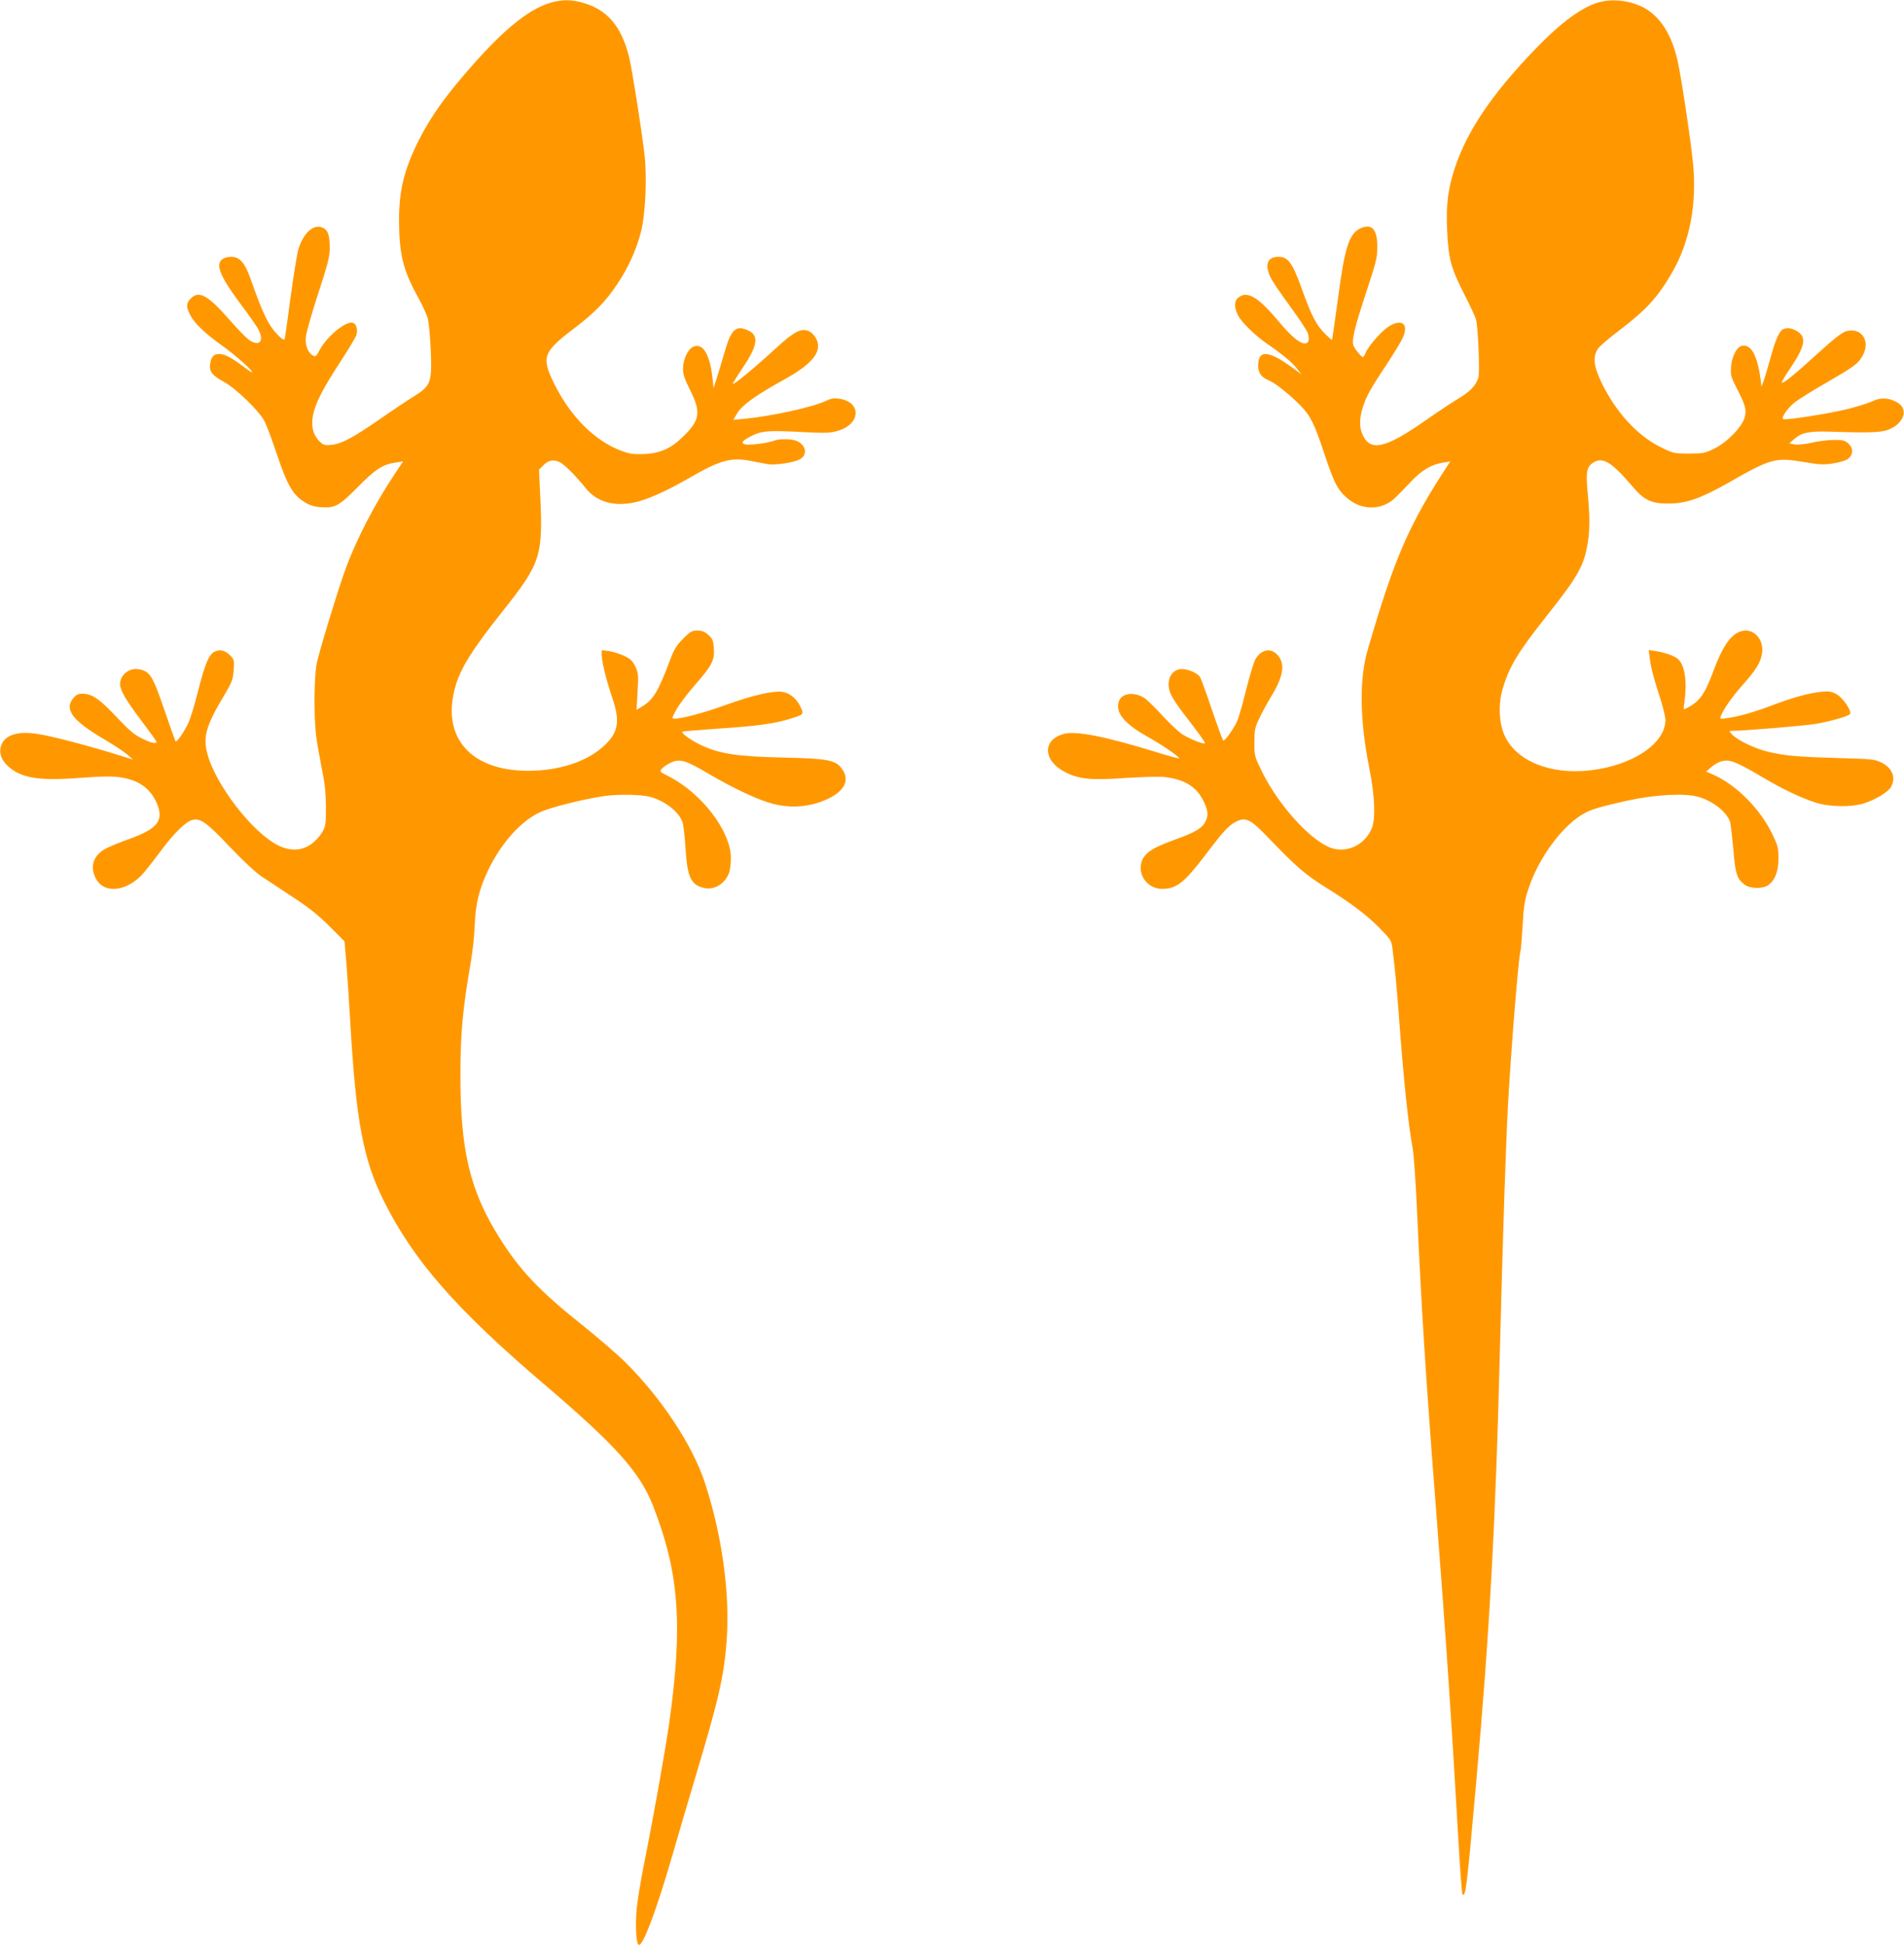
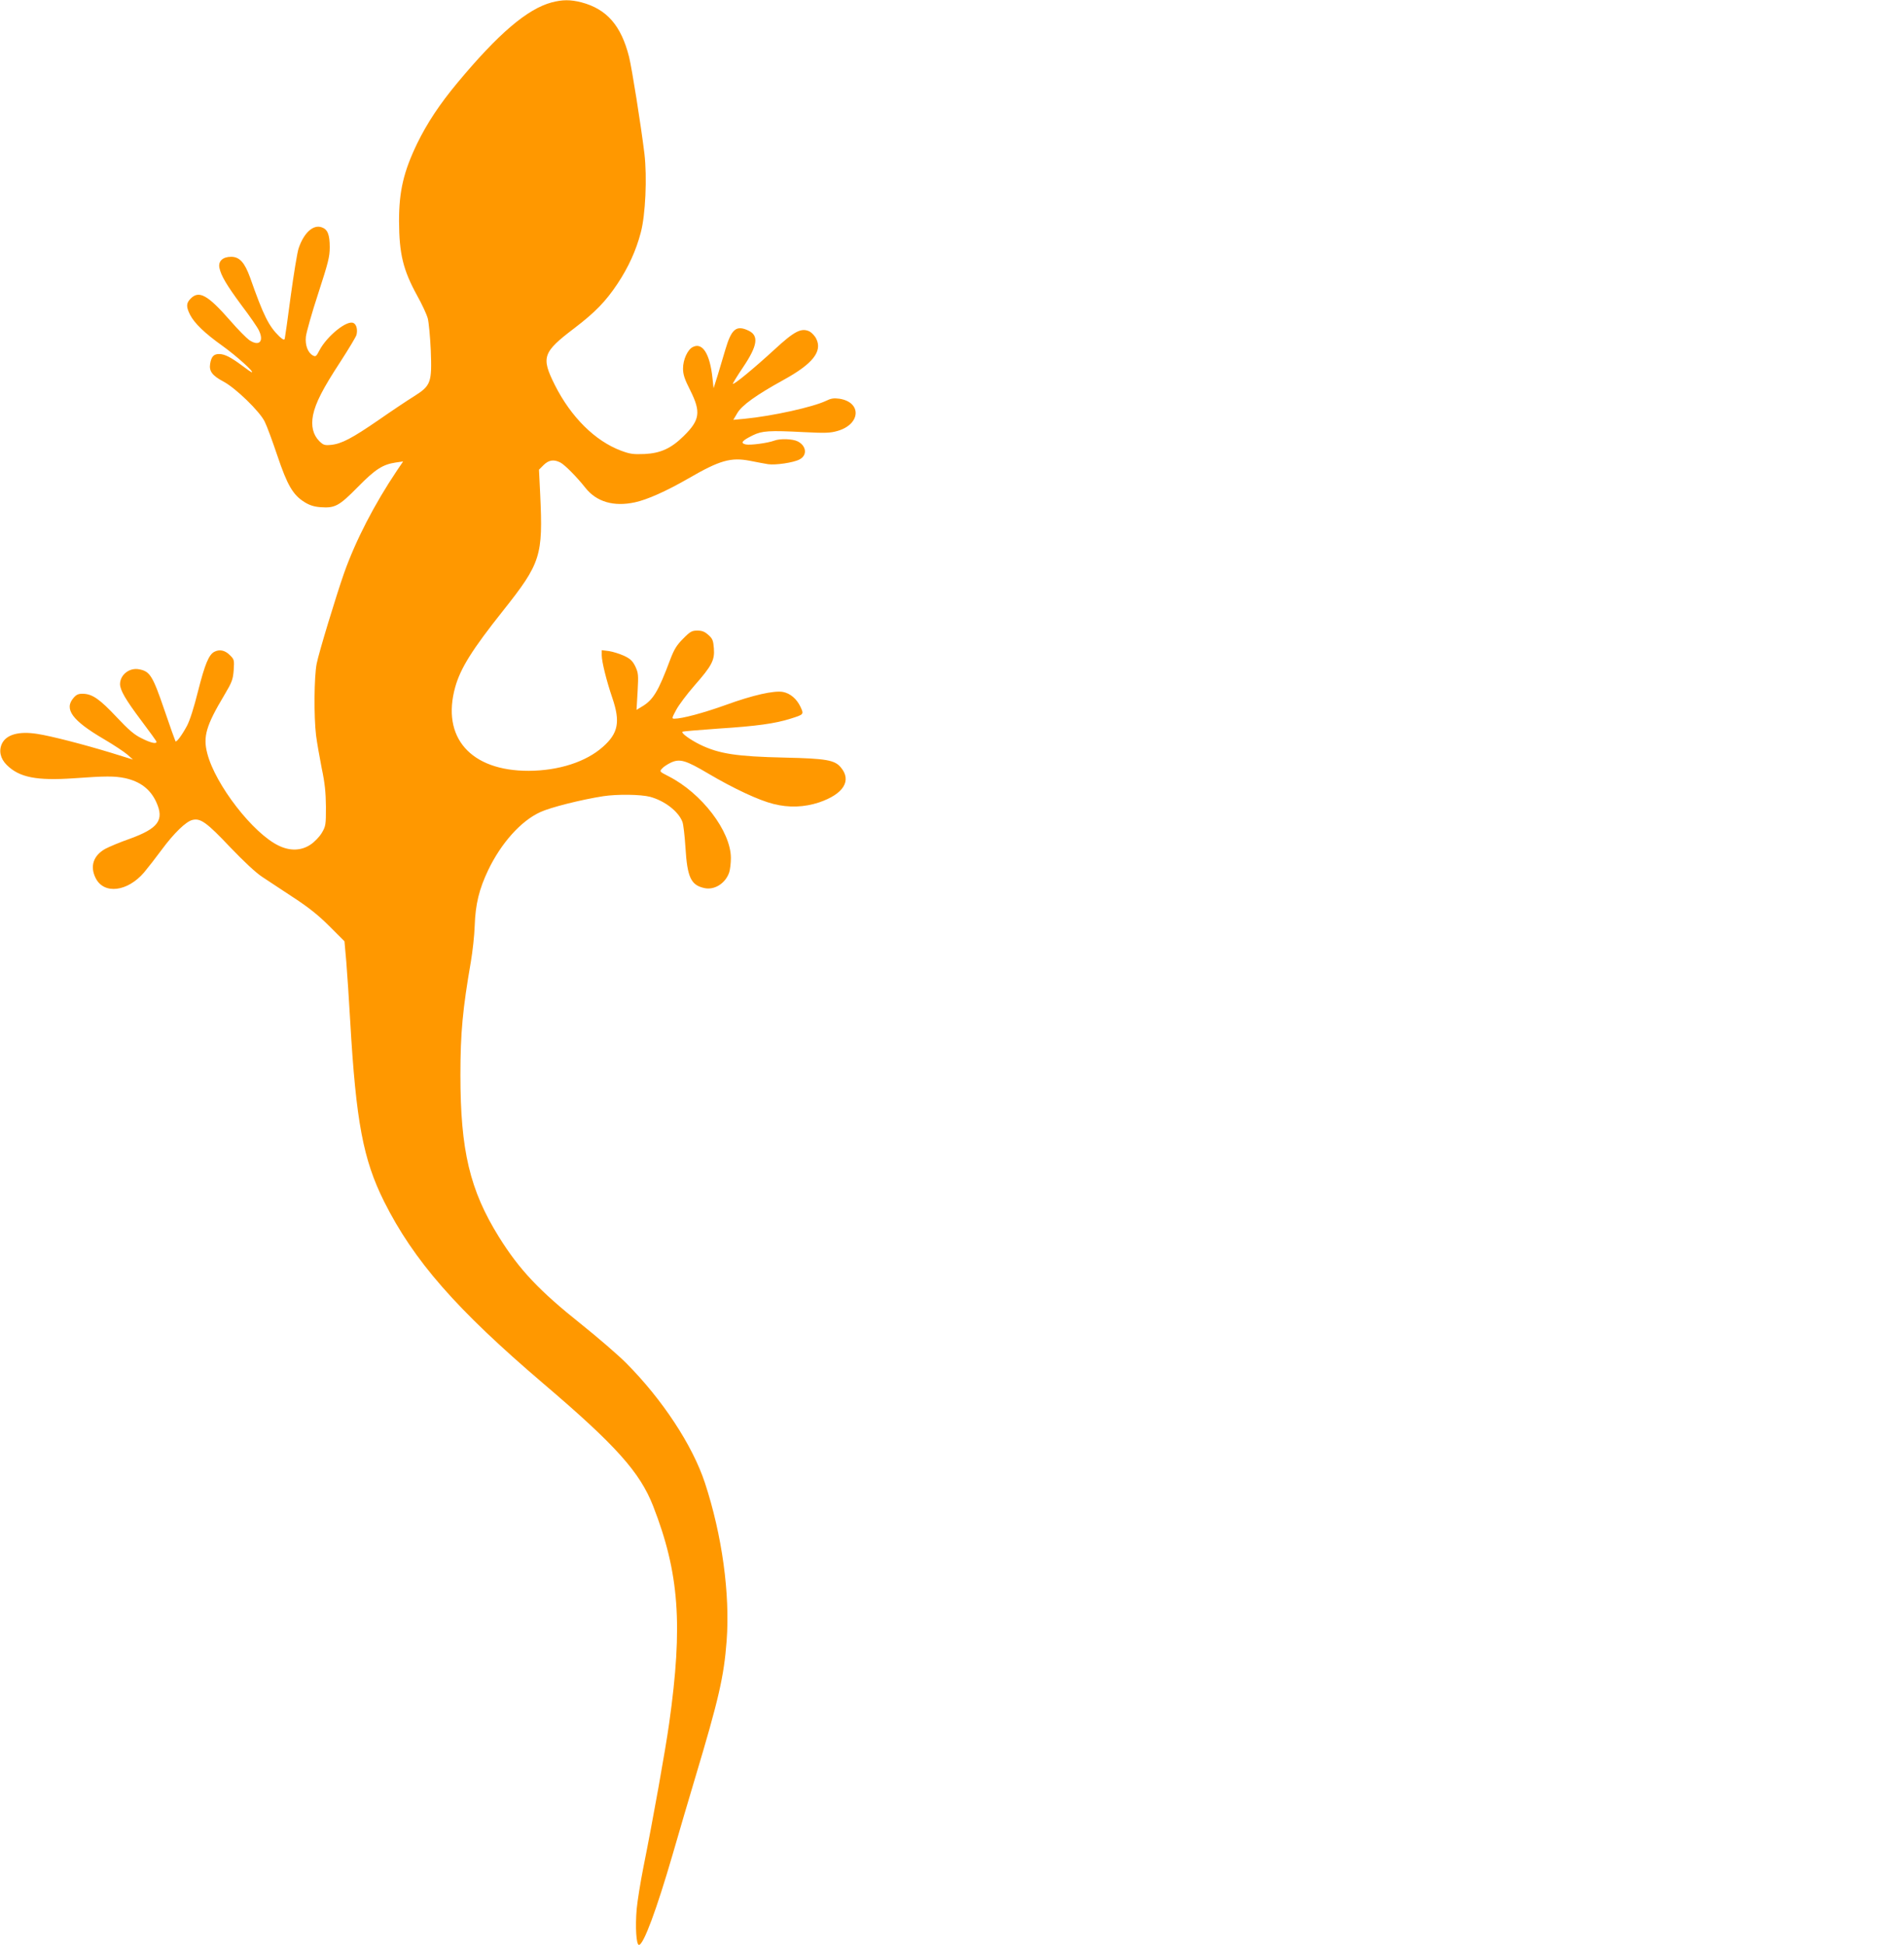
<svg xmlns="http://www.w3.org/2000/svg" version="1.0" width="1253pt" height="1280pt" viewBox="0 0 1253 1280" preserveAspectRatio="xMidYMid meet">
  <g transform="translate(0,1280) scale(0.1,-0.1)" fill="#ff9800" stroke="none">
    <path d="M3630 12784 c-160 -43 -351 -206 -619 -528 -119 -143 -200 -266 -266 -401 -89 -185 -119 -313 -119 -510 1 -217 27 -322 119 -490 31 -55 62 -122 70 -150 7 -27 16 -123 20 -212 8 -211 1 -231 -110 -301 -42 -26 -147 -96 -233 -156 -176 -121 -244 -157 -314 -164 -42 -4 -50 -1 -77 25 -41 42 -55 99 -41 171 17 82 65 175 180 351 55 85 103 165 106 177 8 33 1 66 -18 77 -40 26 -177 -84 -227 -181 -19 -37 -24 -41 -41 -32 -34 18 -53 68 -47 124 3 28 39 156 81 284 66 203 76 242 76 305 0 83 -14 118 -53 131 -56 20 -118 -37 -152 -139 -9 -27 -32 -169 -52 -315 -19 -146 -37 -271 -39 -279 -3 -10 -12 -7 -35 14 -70 68 -104 135 -193 388 -36 100 -70 137 -125 137 -55 0 -86 -29 -77 -73 11 -52 47 -113 146 -247 54 -71 105 -145 114 -165 35 -73 1 -107 -64 -63 -18 13 -75 70 -125 128 -147 168 -205 201 -260 145 -30 -30 -31 -53 -4 -107 29 -56 96 -121 214 -205 89 -64 211 -173 192 -173 -4 0 -33 20 -64 44 -74 55 -115 76 -151 76 -36 0 -51 -17 -59 -64 -8 -49 14 -78 87 -117 80 -42 240 -197 272 -264 14 -27 51 -128 83 -223 66 -196 103 -259 178 -306 35 -22 65 -31 107 -34 95 -7 122 8 245 133 116 118 164 148 249 161 l49 7 -40 -59 c-149 -222 -271 -458 -348 -674 -52 -148 -167 -526 -181 -598 -17 -87 -19 -348 -4 -472 6 -47 23 -143 37 -215 21 -99 27 -160 28 -255 0 -118 -1 -127 -27 -171 -16 -27 -48 -60 -75 -78 -60 -40 -133 -43 -208 -7 -169 80 -419 403 -471 608 -29 110 -7 184 112 383 51 86 57 102 62 165 4 66 4 70 -26 99 -32 32 -68 39 -102 21 -36 -19 -62 -83 -106 -256 -27 -109 -55 -197 -74 -232 -33 -61 -68 -108 -75 -101 -2 3 -36 97 -74 209 -76 223 -95 252 -165 265 -64 13 -126 -36 -126 -98 1 -40 36 -101 138 -237 56 -74 102 -138 102 -142 0 -16 -39 -7 -98 23 -48 23 -86 56 -164 139 -111 118 -159 152 -220 154 -32 1 -45 -5 -64 -27 -64 -74 -9 -149 199 -271 65 -38 134 -84 155 -102 l37 -33 -145 45 c-181 55 -393 110 -485 124 -120 19 -203 -4 -232 -64 -22 -47 -11 -98 31 -140 83 -83 197 -105 444 -88 206 15 266 15 334 1 101 -22 168 -73 207 -159 53 -117 13 -172 -174 -240 -66 -23 -139 -54 -163 -67 -79 -45 -101 -116 -62 -193 55 -108 209 -89 318 38 26 31 78 98 115 148 81 110 162 189 205 198 52 12 93 -17 246 -179 90 -94 171 -170 213 -197 38 -25 129 -85 203 -134 98 -64 163 -115 236 -188 l101 -101 12 -135 c6 -74 18 -252 26 -395 38 -656 85 -907 223 -1183 195 -389 474 -708 1047 -1197 479 -408 636 -584 723 -806 172 -441 197 -782 106 -1429 -25 -178 -107 -637 -170 -950 -19 -96 -39 -220 -44 -274 -10 -117 -3 -236 15 -236 30 0 116 232 221 593 41 144 109 372 149 507 155 517 189 665 207 901 23 310 -30 696 -143 1040 -82 248 -280 549 -519 789 -52 52 -185 167 -295 255 -275 219 -407 358 -542 575 -191 307 -253 569 -253 1065 0 277 15 435 69 747 11 65 23 171 25 235 5 143 29 241 89 367 85 177 215 323 342 381 66 31 268 82 415 105 93 14 246 12 308 -4 96 -26 187 -96 213 -165 6 -14 15 -90 20 -169 12 -197 36 -248 126 -267 66 -14 138 32 162 104 6 19 11 61 11 95 -1 176 -192 426 -410 537 -60 31 -61 31 -43 51 10 12 37 29 60 40 58 26 97 14 244 -73 166 -98 332 -176 429 -200 102 -26 203 -22 300 10 162 55 217 144 143 231 -40 48 -97 58 -368 64 -319 7 -434 25 -559 86 -63 31 -124 75 -115 84 2 3 110 12 239 21 249 16 371 33 472 65 89 28 89 28 66 78 -25 53 -68 89 -115 98 -58 11 -200 -21 -378 -86 -145 -52 -286 -90 -337 -90 -18 0 -17 4 12 58 17 32 71 104 120 160 115 131 134 167 128 245 -4 52 -9 64 -36 88 -24 22 -42 29 -73 29 -35 0 -47 -6 -93 -53 -42 -42 -59 -69 -85 -137 -80 -214 -113 -268 -191 -313 l-31 -19 7 120 c6 111 5 123 -15 166 -18 36 -32 50 -74 70 -29 13 -73 27 -99 31 l-48 6 0 -33 c0 -43 32 -171 70 -282 53 -156 39 -231 -61 -320 -111 -100 -292 -158 -489 -159 -383 -1 -577 220 -484 552 35 124 112 247 314 501 250 315 264 361 245 767 l-8 162 31 31 c34 33 67 38 110 16 30 -16 108 -95 165 -167 73 -92 186 -125 325 -95 80 17 206 73 352 157 207 120 280 141 407 116 43 -9 96 -18 118 -22 49 -7 166 10 206 31 53 27 47 89 -11 119 -33 17 -116 20 -155 5 -43 -16 -156 -31 -187 -25 -38 9 -25 25 46 60 61 30 109 33 337 21 141 -7 173 -6 221 8 153 44 160 189 12 212 -37 5 -56 2 -88 -14 -86 -41 -351 -100 -535 -118 l-75 -7 26 44 c30 52 127 121 305 219 191 105 256 187 215 270 -9 19 -30 41 -45 49 -54 25 -99 2 -232 -121 -133 -122 -265 -231 -272 -224 -2 2 28 51 67 109 95 141 106 208 36 241 -80 38 -112 12 -152 -123 -14 -47 -37 -124 -51 -171 l-27 -85 -7 65 c-17 162 -66 239 -130 206 -34 -17 -64 -83 -64 -141 0 -40 10 -70 48 -145 71 -142 63 -195 -44 -300 -82 -81 -152 -113 -258 -118 -74 -3 -95 0 -154 22 -171 64 -329 221 -435 431 -92 184 -82 216 129 376 136 104 205 175 283 292 71 107 122 218 153 337 31 116 42 363 24 518 -24 195 -82 559 -101 637 -52 207 -147 316 -315 360 -72 18 -123 18 -195 -1z" />
-     <path d="M10538 12789 c-118 -27 -261 -131 -442 -320 -276 -287 -441 -530 -521 -772 -46 -139 -59 -241 -52 -406 9 -194 24 -251 110 -421 41 -80 77 -158 81 -175 14 -65 25 -345 15 -380 -14 -50 -56 -94 -133 -139 -37 -22 -131 -84 -209 -139 -274 -192 -372 -213 -423 -91 -18 44 -18 98 2 165 23 77 50 126 155 284 51 77 101 160 111 183 40 89 -6 127 -90 75 -48 -29 -133 -125 -155 -175 -6 -15 -14 -28 -18 -28 -9 0 -45 42 -59 69 -18 35 -1 109 82 361 62 187 72 225 72 291 1 116 -33 158 -105 129 -80 -34 -108 -117 -154 -465 -20 -148 -38 -271 -39 -272 -1 -2 -21 16 -45 39 -58 58 -91 120 -152 292 -64 177 -92 216 -156 216 -72 0 -92 -51 -52 -135 11 -24 69 -110 129 -191 59 -81 112 -161 117 -178 12 -43 6 -66 -20 -66 -36 0 -92 48 -183 157 -125 149 -198 191 -254 145 -29 -23 -29 -65 -2 -119 23 -44 115 -134 187 -183 97 -66 163 -120 197 -162 l33 -43 -30 23 c-181 137 -255 148 -255 36 0 -50 20 -77 75 -100 39 -16 140 -97 206 -166 64 -66 89 -118 154 -313 64 -193 86 -237 149 -292 97 -85 233 -84 321 4 17 16 61 62 100 103 74 78 135 113 215 126 l44 7 -19 -29 c-253 -386 -349 -608 -524 -1209 -57 -196 -53 -462 10 -780 37 -183 43 -337 15 -400 -48 -111 -172 -165 -278 -121 -135 57 -334 279 -441 493 -51 104 -52 107 -52 197 0 82 3 98 33 160 18 38 55 106 82 150 79 130 89 214 33 270 -44 44 -106 30 -142 -34 -11 -21 -39 -113 -62 -206 -22 -92 -50 -186 -61 -208 -31 -61 -81 -127 -89 -119 -4 5 -37 95 -73 201 -36 106 -71 202 -77 213 -16 31 -94 62 -135 55 -69 -13 -95 -96 -54 -175 11 -22 43 -70 72 -108 106 -137 148 -196 148 -204 0 -12 -88 22 -144 55 -24 14 -83 69 -131 121 -49 53 -102 105 -118 117 -67 48 -155 39 -174 -18 -25 -73 36 -147 188 -232 94 -53 209 -131 209 -143 0 -3 -71 16 -157 43 -324 100 -523 140 -602 118 -144 -39 -138 -178 11 -253 89 -45 167 -53 397 -37 110 7 225 10 255 6 125 -14 203 -60 248 -143 37 -69 43 -105 22 -148 -21 -44 -68 -73 -197 -119 -127 -47 -169 -69 -201 -106 -72 -87 -5 -220 112 -220 94 0 145 40 285 224 118 156 152 193 201 218 64 33 96 17 212 -105 186 -193 242 -241 370 -322 176 -109 276 -185 365 -275 73 -75 76 -80 83 -136 19 -157 26 -235 41 -429 32 -434 62 -721 91 -879 8 -44 21 -229 29 -410 29 -647 58 -1101 125 -1966 66 -855 104 -1419 149 -2208 10 -178 22 -326 25 -329 21 -22 28 32 91 742 88 982 128 1724 155 2815 19 752 40 1396 55 1660 24 408 69 957 81 990 3 8 9 83 14 165 6 120 13 167 35 235 68 215 233 437 380 512 43 23 121 45 280 80 180 39 371 49 461 24 94 -27 182 -95 208 -161 5 -11 14 -91 22 -178 14 -169 24 -201 76 -240 35 -26 115 -28 152 -4 46 30 70 92 70 178 0 69 -5 86 -41 160 -79 165 -236 323 -389 391 l-46 20 33 29 c18 16 49 34 70 39 50 14 94 -3 252 -96 146 -87 262 -142 362 -175 92 -31 243 -33 325 -5 76 25 154 73 174 106 35 61 9 127 -64 162 -41 21 -66 23 -280 29 -273 8 -344 14 -459 40 -90 21 -204 75 -242 115 -21 22 -21 24 -3 24 77 0 477 33 554 46 94 16 207 48 224 64 16 16 -44 106 -86 130 -34 19 -50 22 -102 17 -81 -8 -187 -37 -321 -88 -124 -47 -223 -75 -298 -85 -47 -7 -50 -6 -43 12 17 46 75 128 144 206 89 100 120 150 128 210 11 78 -39 147 -106 148 -80 0 -143 -76 -210 -255 -61 -165 -94 -211 -179 -255 -23 -12 -24 -12 -17 31 20 137 5 251 -41 291 -24 22 -87 44 -147 53 l-46 7 6 -48 c8 -66 27 -139 69 -268 19 -59 35 -125 35 -145 -1 -155 -216 -299 -496 -331 -261 -30 -485 61 -562 228 -38 82 -43 213 -12 313 44 146 100 238 295 484 192 242 235 316 260 450 18 93 19 189 3 355 -13 140 -6 171 43 199 60 34 119 -4 256 -165 74 -87 122 -109 238 -108 114 1 209 35 386 135 281 161 314 170 495 139 108 -18 136 -20 197 -10 40 6 83 19 97 29 36 26 38 70 5 101 -23 21 -36 25 -93 25 -37 0 -103 -8 -147 -18 -48 -11 -94 -16 -115 -12 l-35 7 32 28 c48 43 101 54 238 49 285 -9 346 -6 400 21 90 45 111 129 43 170 -53 32 -110 36 -162 11 -24 -12 -98 -35 -163 -52 -123 -31 -418 -77 -429 -67 -11 12 27 68 71 105 25 21 116 78 203 128 192 111 218 129 248 181 57 98 -4 192 -107 164 -27 -8 -80 -49 -191 -150 -151 -138 -224 -197 -233 -188 -2 2 22 44 55 92 99 147 111 207 47 246 -33 20 -63 25 -92 14 -24 -10 -52 -71 -84 -191 -17 -59 -36 -126 -44 -148 l-15 -40 -6 50 c-22 161 -64 234 -126 218 -32 -8 -64 -73 -68 -137 -4 -56 0 -68 37 -141 57 -110 66 -141 52 -193 -17 -62 -115 -163 -199 -204 -62 -31 -74 -33 -168 -33 -98 0 -102 1 -187 43 -153 76 -295 231 -390 429 -50 105 -56 168 -20 219 13 18 75 72 140 120 177 135 253 218 346 379 118 204 165 451 138 725 -17 168 -78 571 -102 675 -38 165 -110 279 -211 339 -83 48 -200 66 -290 45z" />
  </g>
</svg>